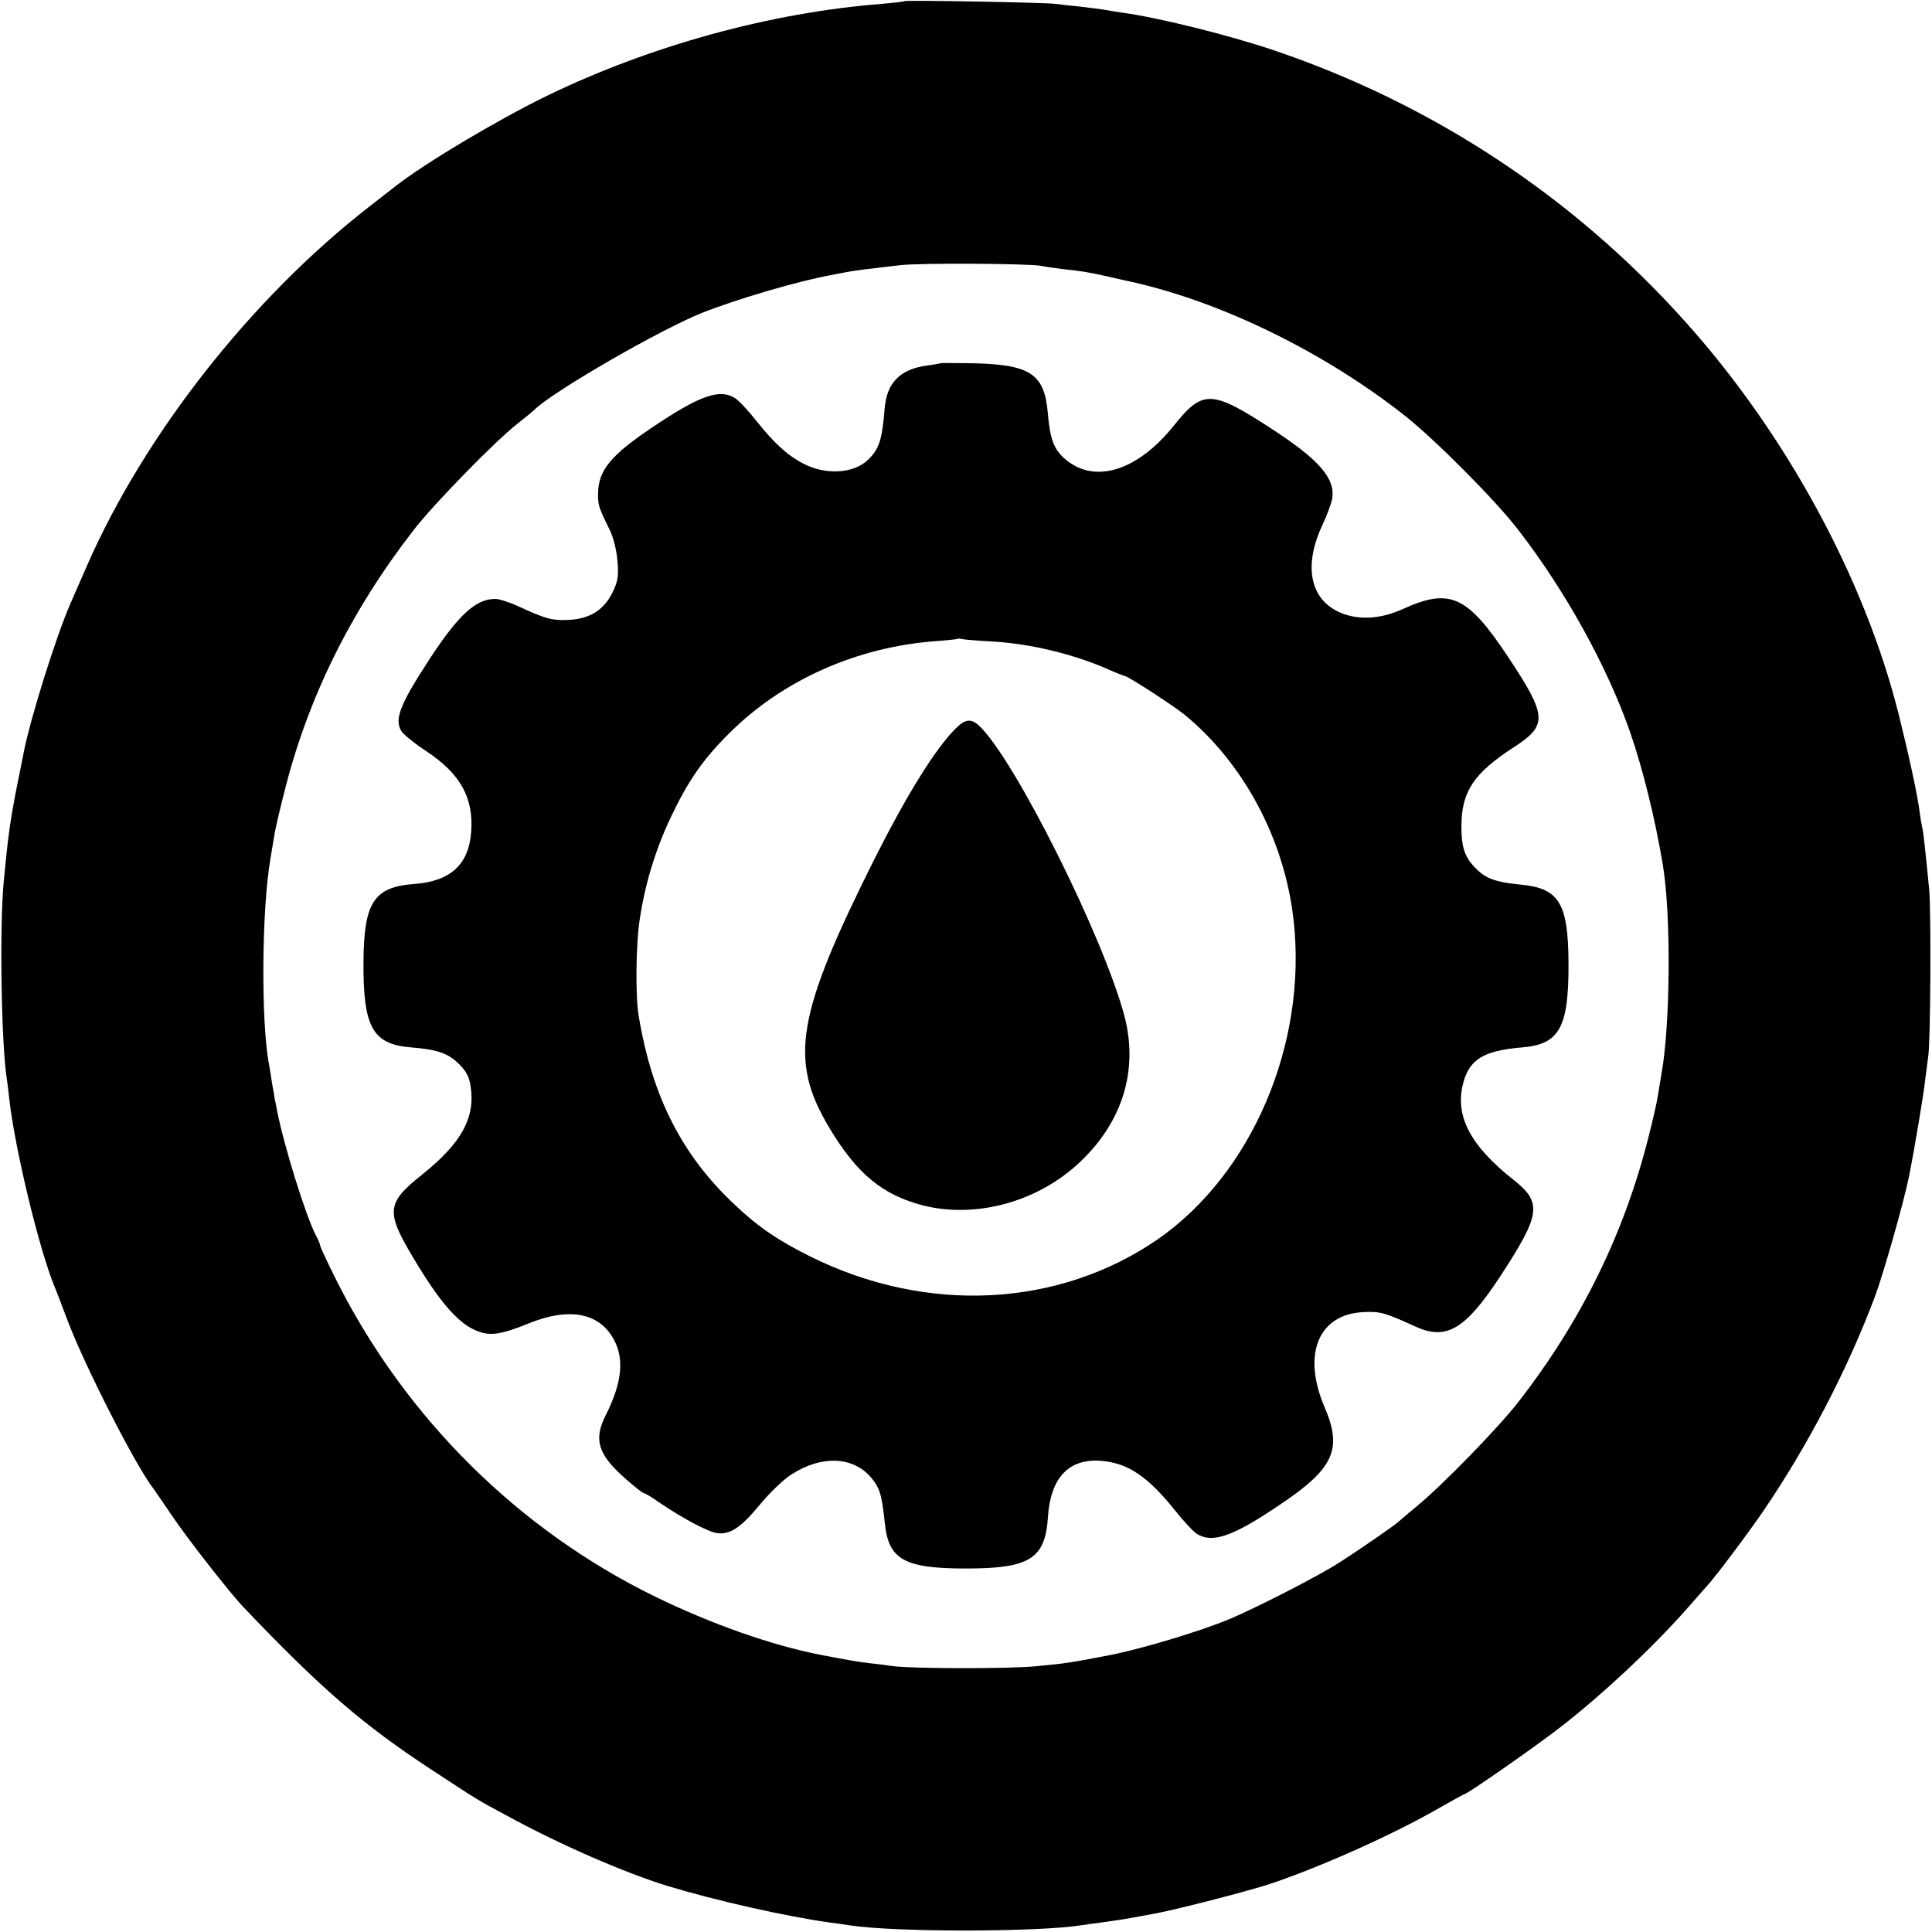
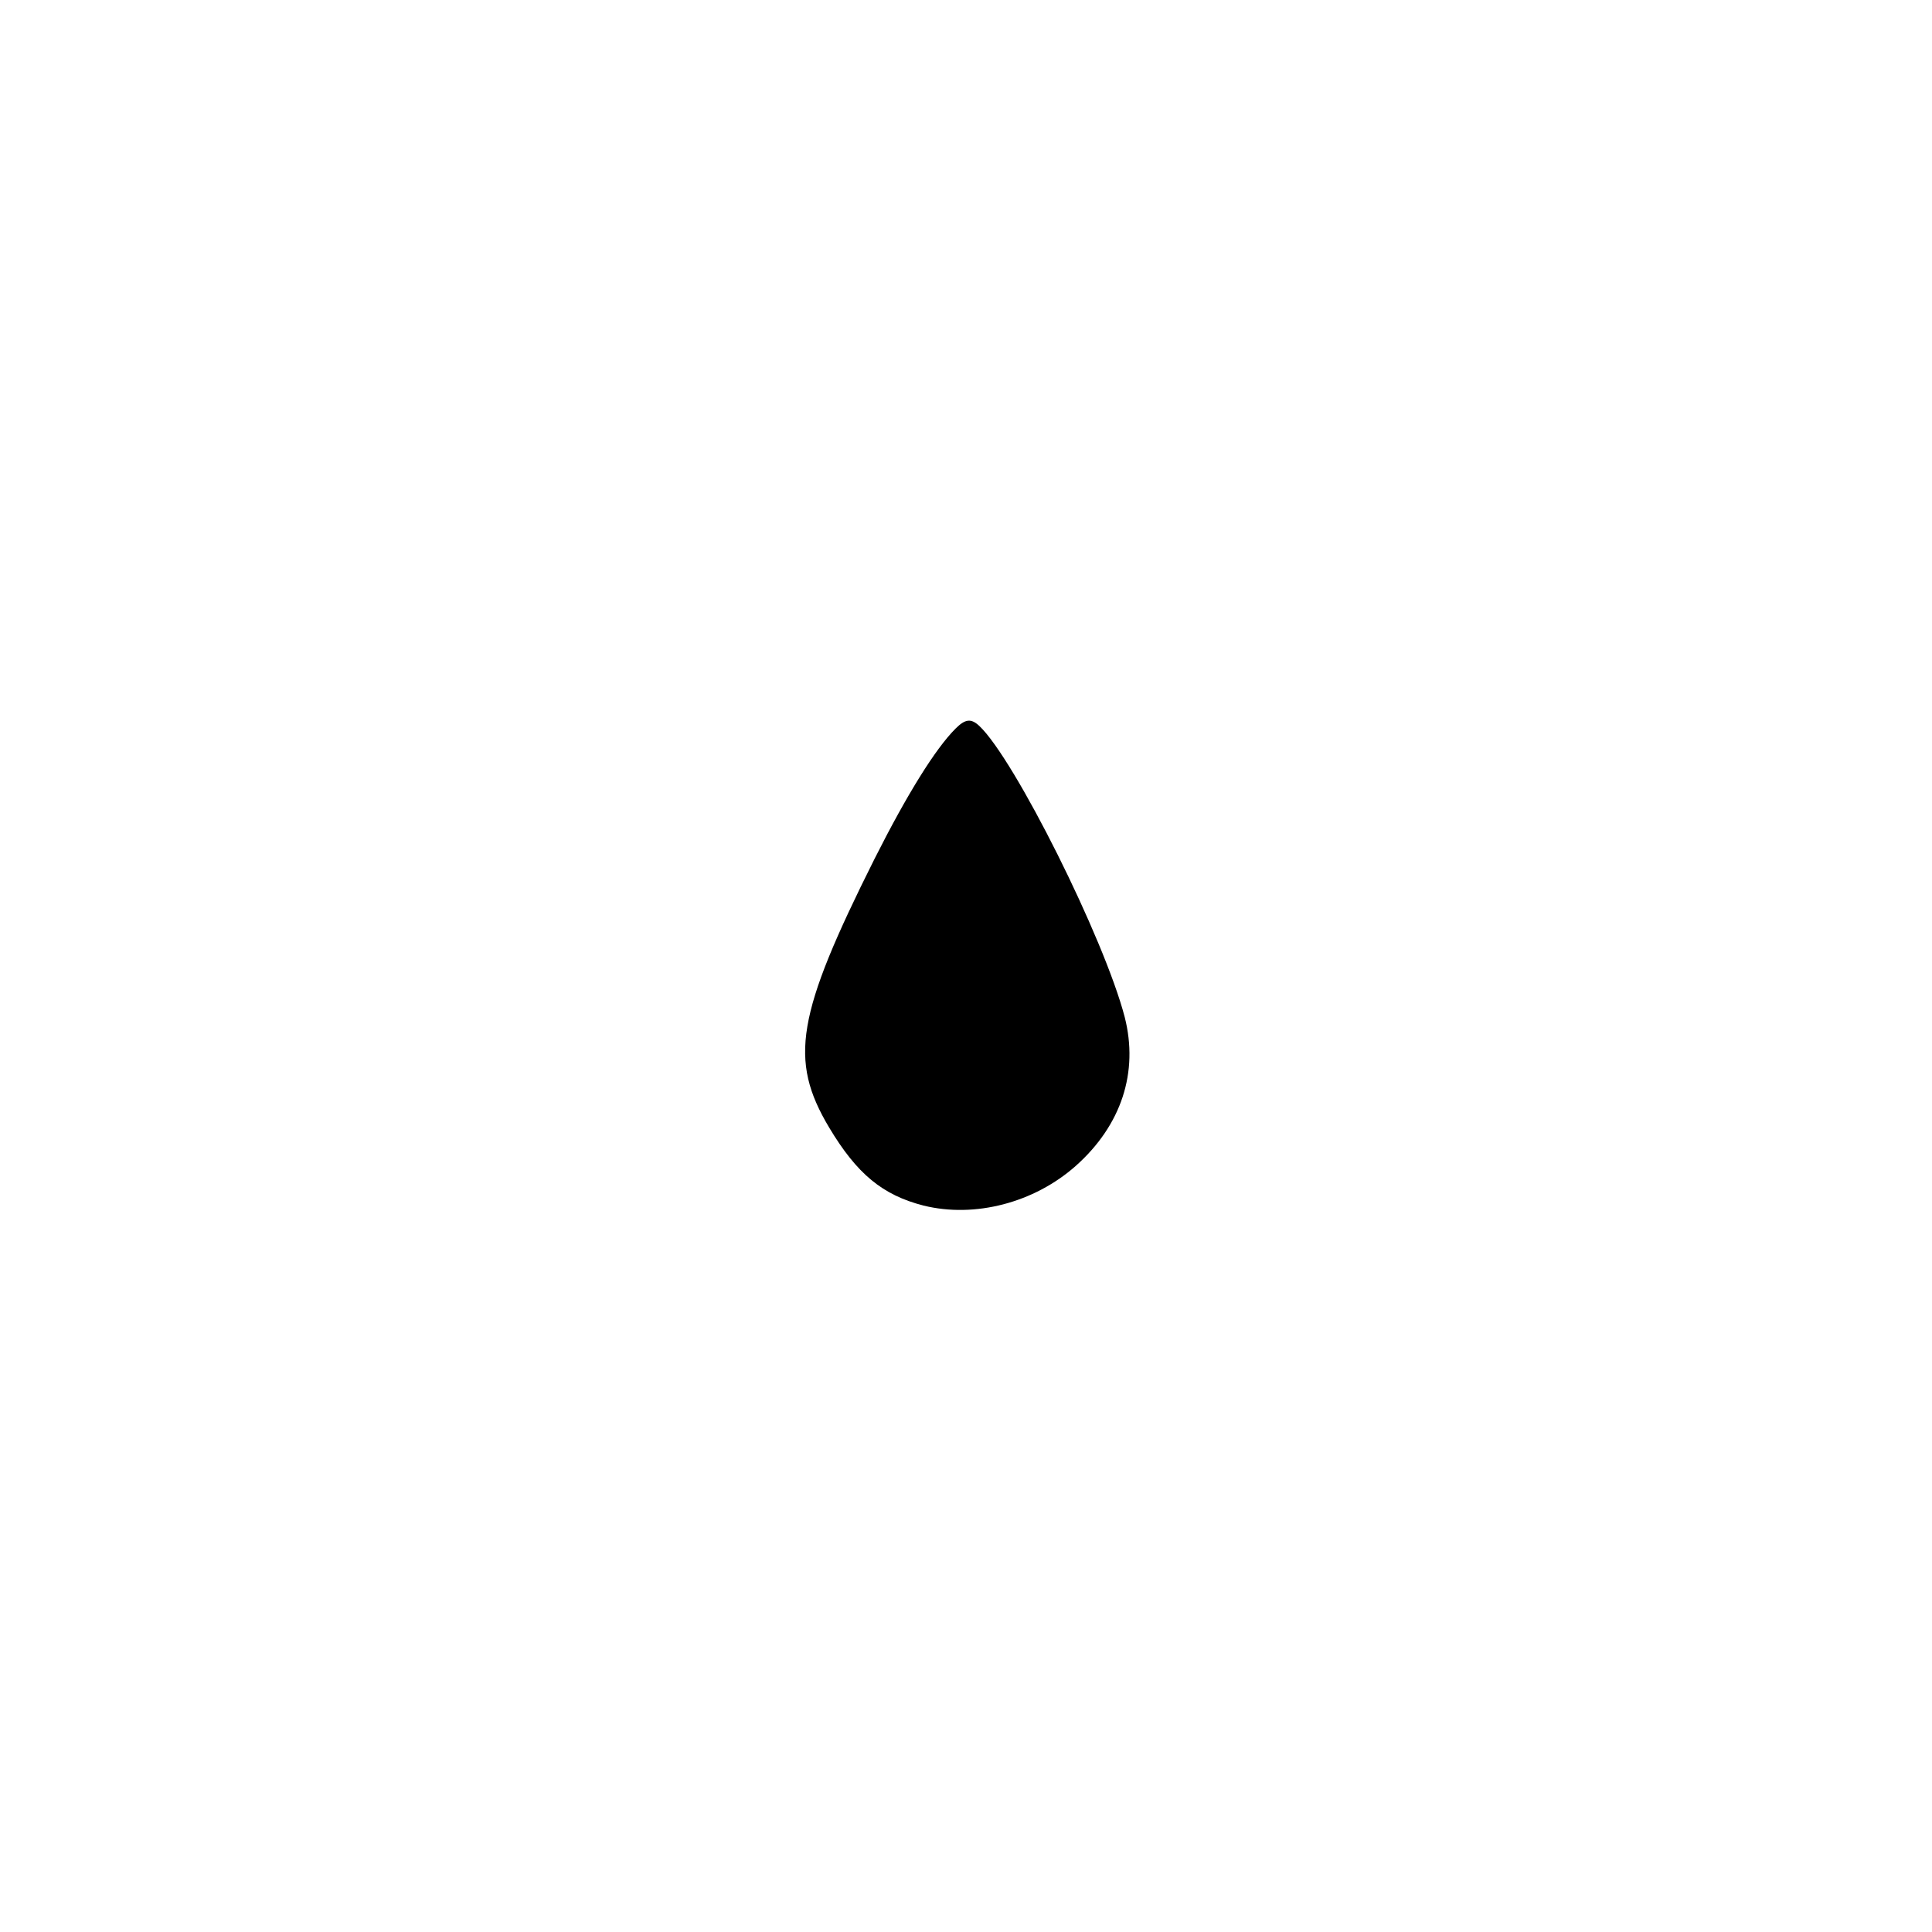
<svg xmlns="http://www.w3.org/2000/svg" version="1.0" width="700pt" height="700pt" viewBox="0 0 700 700" preserveAspectRatio="xMidYMid meet">
  <g transform="translate(0,700) scale(0.1,-0.1)" fill="#000000" stroke="none">
-     <path d="M3278 6996 c-1 -2 -39 -6 -83 -10 -400 -31 -838 -151 -1213 -333 -177 -86 -446 -246 -552 -330 -8 -6 -51 -40 -95 -74 -425 -331 -812 -824 -1020 -1299 -25 -58 -52 -118 -59 -135 -51 -115 -148 -423 -171 -546 -3 -13 -11 -58 -20 -99 -29 -147 -36 -200 -52 -370 -15 -164 -8 -592 12 -711 2 -13 6 -46 9 -74 21 -182 109 -547 165 -680 5 -11 25 -65 46 -120 63 -166 249 -531 312 -610 4 -6 34 -49 65 -95 52 -78 214 -286 263 -336 277 -291 431 -424 680 -587 168 -110 159 -105 265 -162 193 -106 434 -211 591 -259 176 -53 428 -110 588 -132 25 -3 57 -8 71 -10 163 -25 682 -25 842 1 13 2 46 7 73 10 71 10 87 13 115 18 14 3 43 8 65 12 76 13 360 86 435 112 185 63 441 178 604 272 49 28 91 51 93 51 10 0 268 180 353 247 152 119 324 280 450 422 36 41 70 79 75 85 29 31 150 192 207 276 156 229 302 508 400 769 32 85 105 343 124 435 19 94 54 302 59 351 4 33 9 71 11 85 9 46 11 524 4 605 -15 153 -21 210 -25 225 -2 8 -7 35 -10 60 -8 63 -41 213 -76 353 -124 494 -411 1020 -777 1426 -405 451 -914 785 -1487 979 -167 56 -419 119 -555 137 -19 3 -46 7 -60 10 -13 2 -52 7 -86 11 -33 3 -74 8 -90 10 -32 5 -540 14 -546 10z m492 -959 c14 -3 50 -8 80 -12 61 -6 94 -11 160 -26 25 -6 52 -12 61 -14 335 -69 718 -254 1019 -491 111 -88 328 -306 411 -414 171 -221 323 -496 406 -735 46 -133 90 -312 118 -480 30 -182 27 -576 -5 -755 -5 -30 -12 -71 -15 -90 -3 -19 -17 -80 -31 -135 -88 -352 -243 -669 -473 -965 -74 -95 -275 -301 -366 -376 -33 -27 -62 -52 -65 -55 -10 -11 -146 -105 -220 -152 -73 -47 -295 -161 -395 -203 -102 -43 -314 -107 -430 -130 -145 -28 -163 -31 -270 -41 -98 -10 -463 -9 -525 1 -25 4 -61 8 -80 10 -30 3 -93 14 -176 30 -179 35 -397 112 -600 211 -494 241 -903 646 -1153 1142 -33 66 -61 125 -61 130 0 4 -7 22 -16 38 -36 69 -115 323 -140 450 -4 22 -8 42 -9 45 0 3 -4 27 -9 53 -4 27 -9 58 -11 69 -30 153 -27 565 5 748 5 30 12 71 15 90 3 19 19 87 35 150 85 341 241 656 469 950 71 92 295 322 376 385 28 22 56 45 63 52 71 68 456 290 607 350 129 51 355 117 470 137 17 3 39 8 51 10 23 5 97 14 194 25 71 9 470 6 510 -2z" />
-     <path d="M3407 5684 c-1 -1 -22 -5 -46 -8 -100 -13 -149 -63 -156 -159 -9 -111 -20 -145 -61 -184 -52 -49 -152 -55 -233 -13 -55 28 -104 72 -168 152 -30 38 -65 76 -79 85 -56 36 -128 11 -303 -107 -146 -98 -193 -154 -194 -236 -1 -44 2 -52 42 -134 13 -26 25 -73 28 -111 5 -56 2 -74 -17 -114 -31 -65 -84 -98 -161 -101 -60 -3 -83 4 -187 52 -29 13 -64 24 -78 24 -70 0 -133 -58 -237 -217 -107 -164 -128 -217 -104 -260 7 -13 48 -46 92 -75 124 -82 172 -170 162 -294 -9 -117 -76 -178 -208 -187 -144 -11 -180 -67 -182 -277 -2 -242 32 -304 174 -315 95 -8 132 -21 172 -60 26 -26 37 -46 42 -80 18 -115 -33 -207 -177 -322 -128 -102 -131 -133 -29 -303 92 -154 158 -231 222 -259 51 -23 89 -19 197 25 137 55 241 40 297 -44 49 -75 43 -165 -22 -293 -42 -85 -26 -138 68 -222 35 -31 67 -57 72 -57 4 0 31 -16 59 -36 78 -53 169 -102 202 -108 48 -9 89 17 158 101 36 44 88 94 116 111 108 70 222 65 287 -10 33 -40 39 -59 51 -167 13 -132 71 -164 294 -164 231 0 287 35 297 187 9 142 76 213 194 203 96 -8 168 -57 266 -179 30 -38 65 -76 79 -85 56 -36 130 -11 301 105 196 131 228 201 162 354 -82 192 -22 337 142 344 60 3 77 -2 189 -53 110 -50 179 -10 304 180 149 228 155 269 49 353 -154 121 -211 229 -183 344 22 91 73 123 214 135 136 11 170 71 169 305 -1 218 -34 272 -174 285 -85 8 -123 21 -156 53 -46 44 -58 78 -58 161 1 124 45 190 192 285 121 79 119 112 -23 326 -148 223 -211 251 -382 173 -73 -33 -146 -40 -209 -19 -123 41 -155 167 -82 323 17 36 33 80 36 97 11 73 -47 140 -219 252 -218 142 -250 143 -354 13 -136 -170 -295 -216 -402 -116 -35 34 -48 69 -56 165 -13 139 -65 172 -278 176 -60 1 -109 1 -111 0z m183 -1008 c140 -7 301 -46 427 -102 29 -13 56 -23 58 -23 12 -1 174 -106 215 -139 216 -176 365 -455 397 -747 50 -448 -151 -918 -492 -1155 -360 -248 -839 -272 -1260 -62 -117 58 -190 108 -276 190 -189 178 -297 391 -345 682 -12 70 -10 254 3 343 19 131 57 256 112 373 65 137 119 214 215 309 193 192 462 311 746 332 41 3 77 7 78 8 2 2 9 2 15 0 7 -2 55 -6 107 -9z" />
    <path d="M3462 4360 c-73 -73 -175 -237 -293 -471 -284 -567 -311 -729 -165 -974 101 -169 194 -245 342 -283 186 -46 401 10 552 144 165 147 228 339 177 539 -74 284 -399 935 -527 1055 -30 28 -51 25 -86 -10z" />
  </g>
</svg>